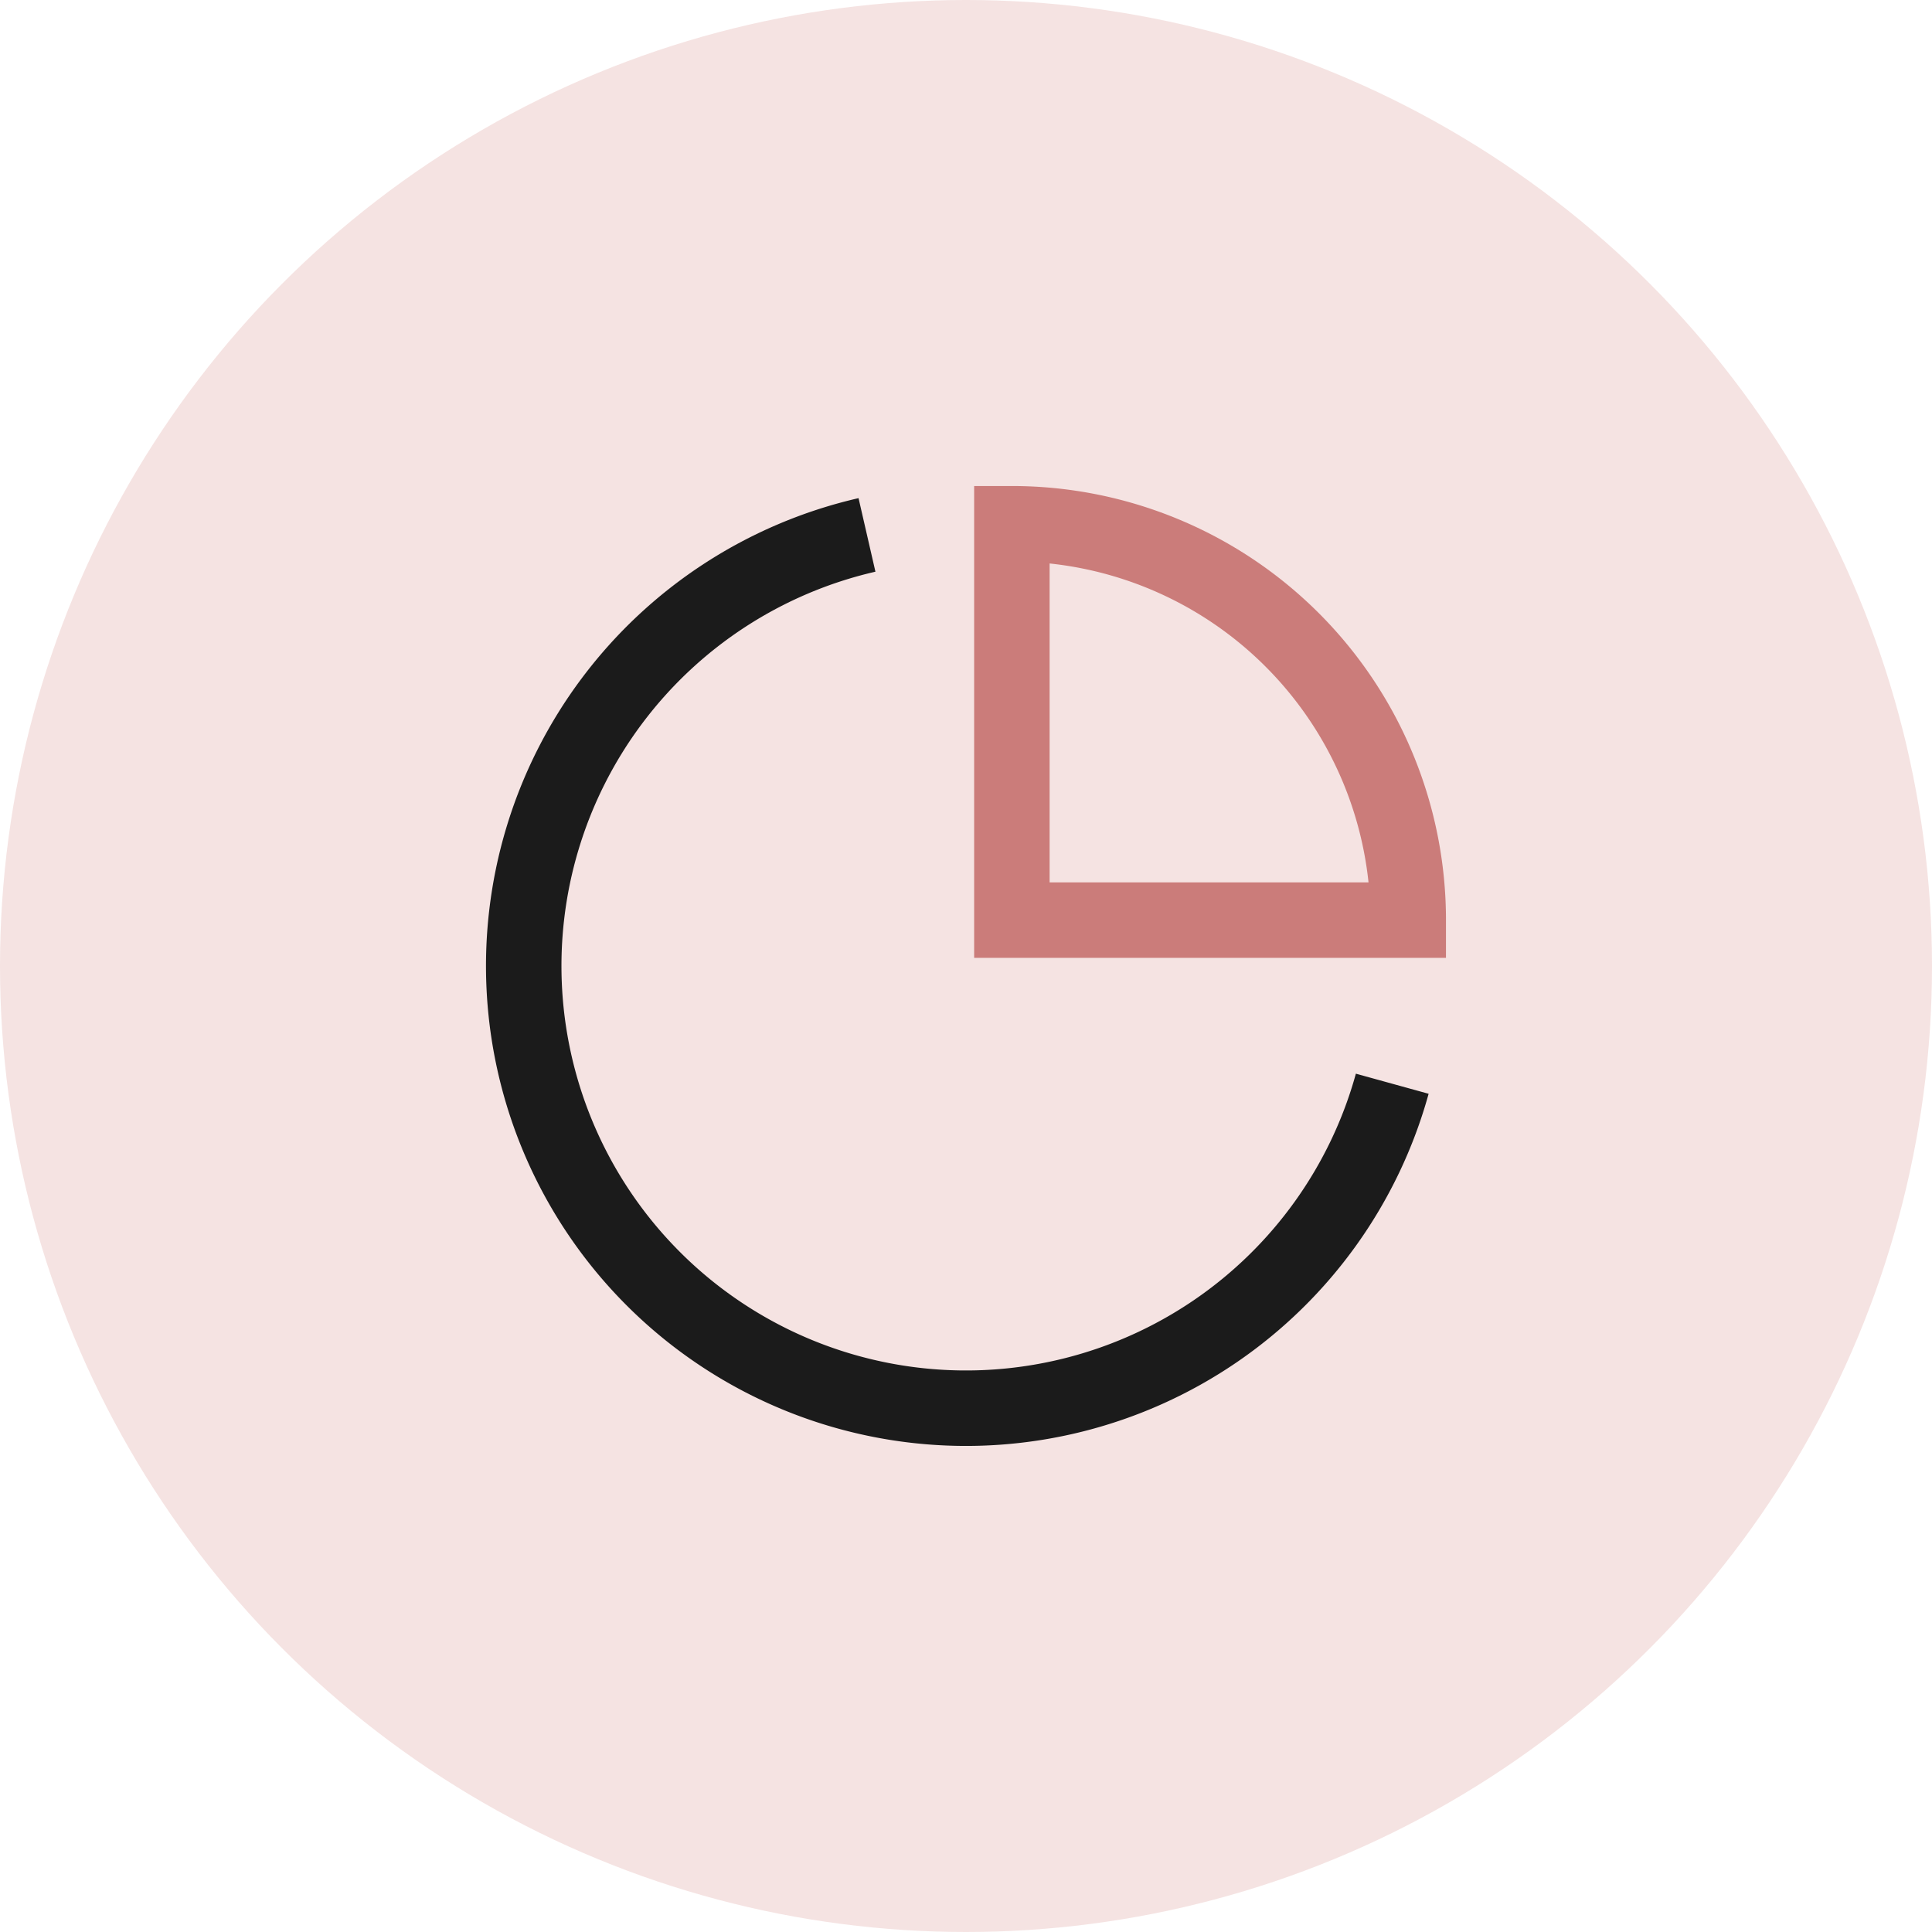
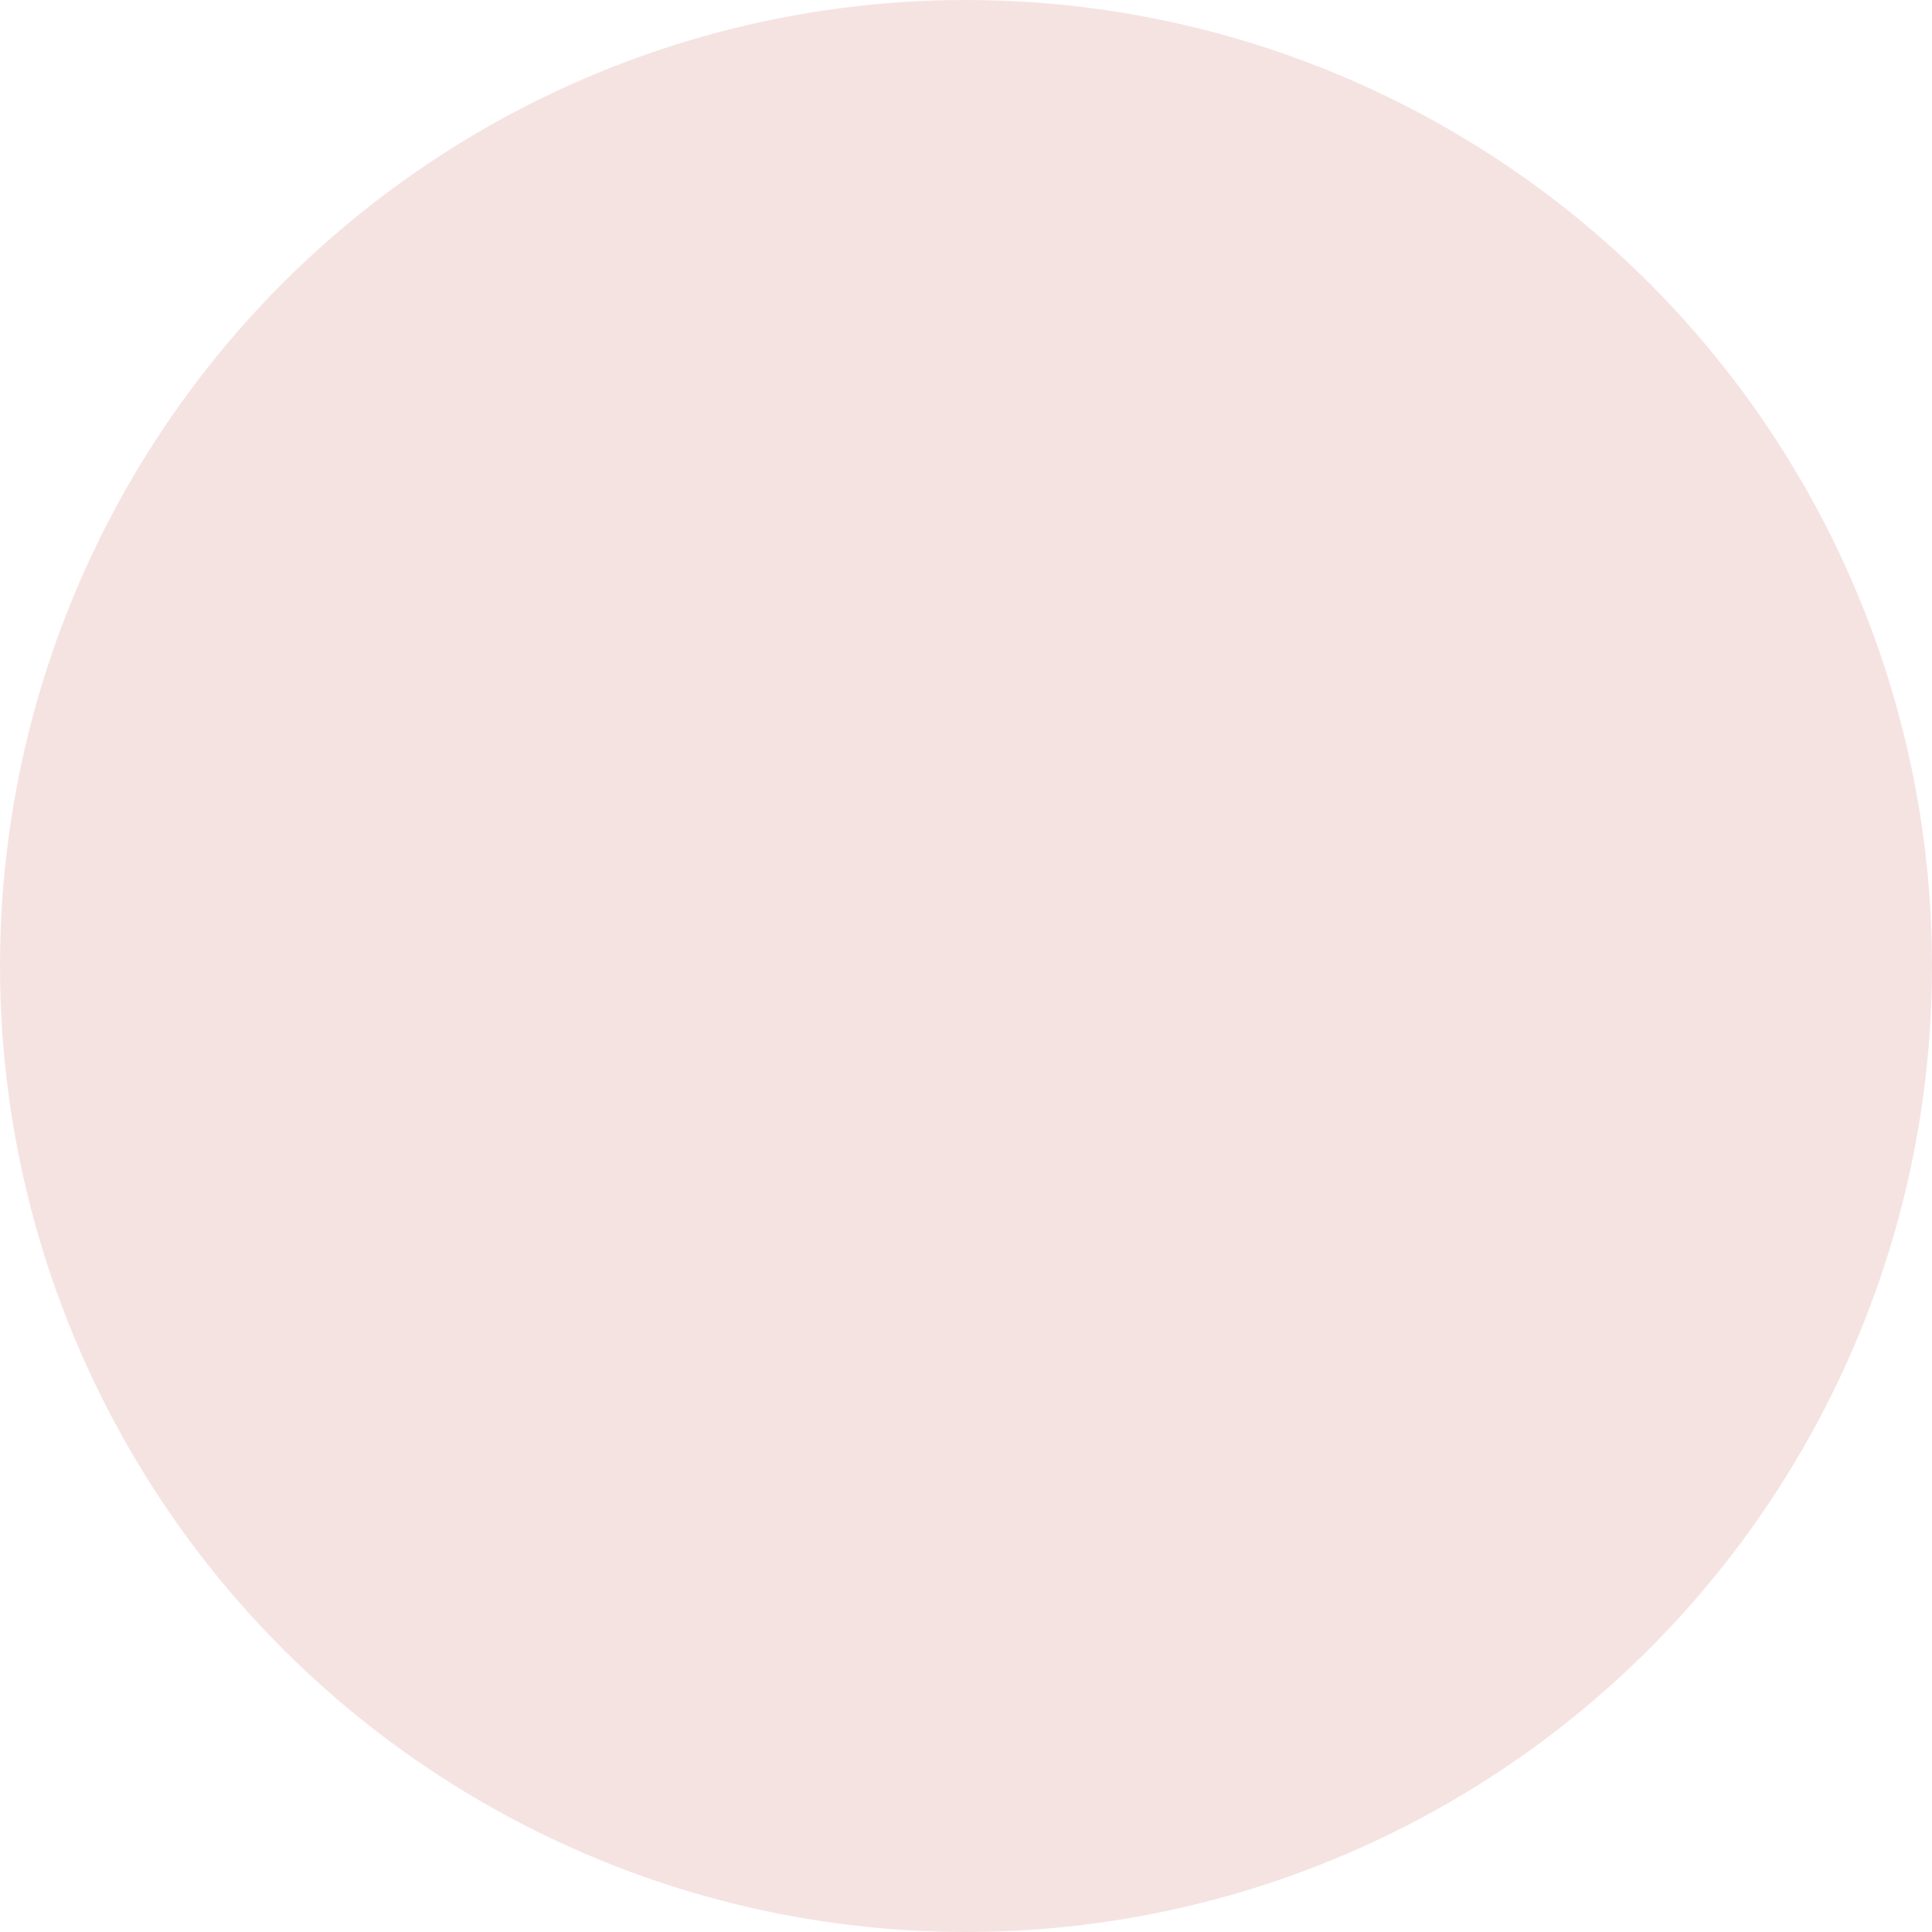
<svg xmlns="http://www.w3.org/2000/svg" width="64" height="64" viewBox="0 0 64 64">
  <title>1909_Website_Icons_final</title>
  <g id="ec15914f-1c4e-472c-b4c1-5e462a3a27c6" data-name="Grid">
    <circle cx="32" cy="32" r="32" fill="#f5e3e2" />
-     <path d="M46.12,35.9a14.65,14.65,0,1,1-17.4-18.18" fill="none" stroke="#1b1b1b" stroke-miterlimit="10" stroke-width="2.5" />
-     <path d="M46.65,30.48A13.13,13.13,0,0,0,33.52,17.35V30.48Z" fill="none" stroke="#cb7c7a" stroke-miterlimit="10" stroke-width="2.5" />
+     <path d="M46.65,30.48V30.48Z" fill="none" stroke="#cb7c7a" stroke-miterlimit="10" stroke-width="2.5" />
  </g>
</svg>